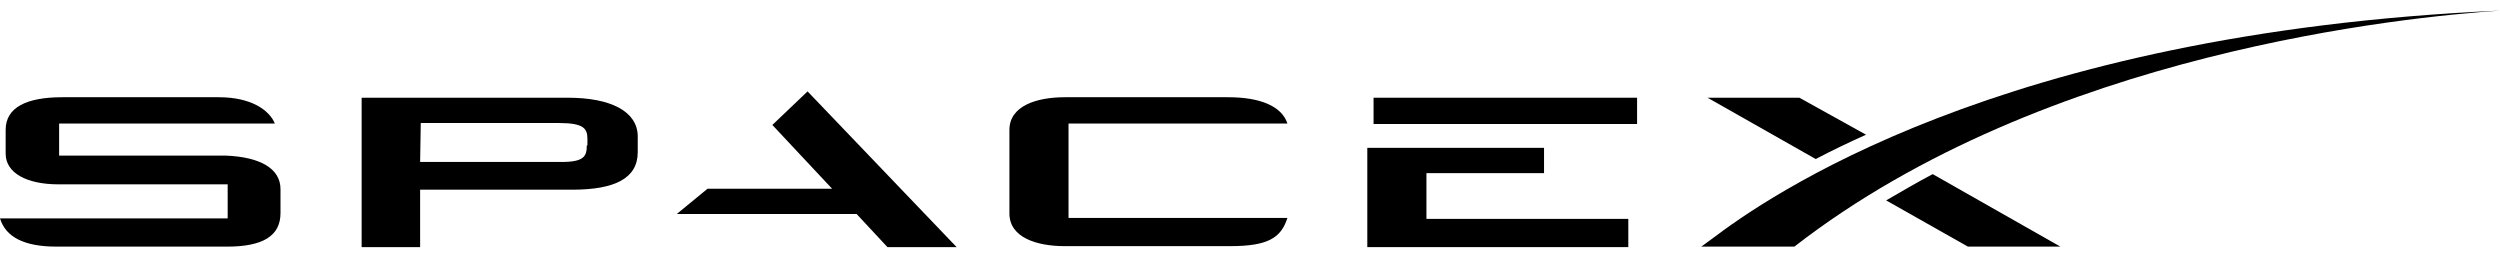
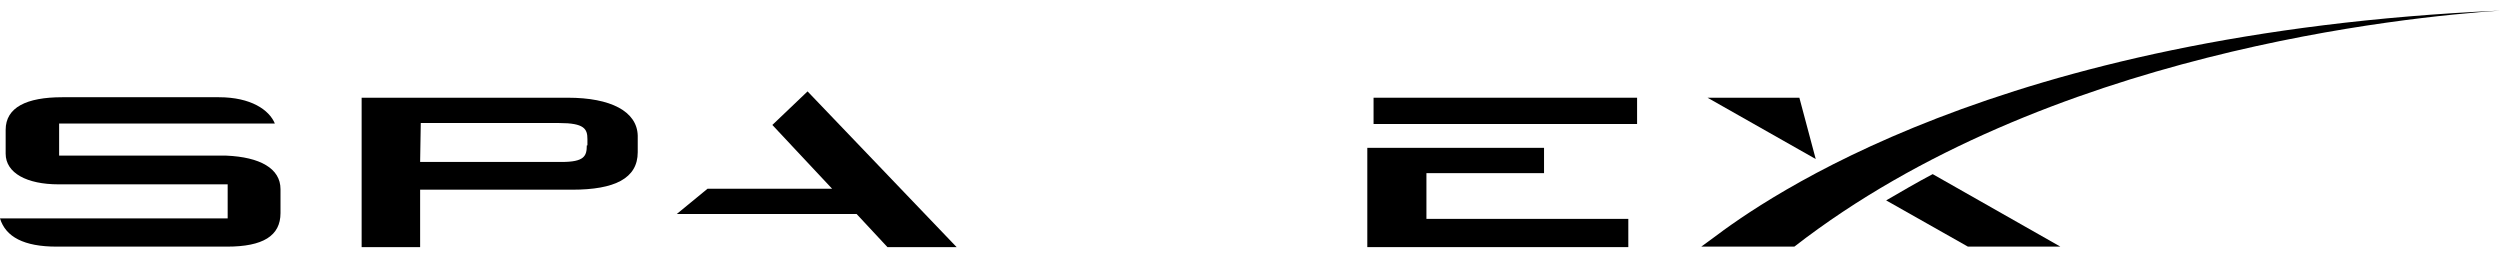
<svg xmlns="http://www.w3.org/2000/svg" width="194" height="20" viewBox="0 0 194 20" fill="none">
  <path d="M17.57 12.077H4.588V9.584H21.328C20.889 8.527 19.473 7.545 16.984 7.545H4.832C2.05 7.545 0.439 8.338 0.439 10.075V11.925C0.439 13.436 2.099 14.305 4.539 14.305H17.667V16.948H0C0.439 18.383 1.855 19.138 4.392 19.138H17.619C20.401 19.138 21.767 18.307 21.767 16.532V14.682C21.767 13.058 20.156 12.19 17.57 12.077Z" fill="black" />
  <path d="M44.071 7.583H28.063V19.176H32.602V14.72H44.413C47.683 14.72 49.488 13.851 49.488 11.812V10.528C49.44 8.64 47.39 7.583 44.071 7.583ZM45.535 11.284C45.535 12.114 45.34 12.568 43.583 12.568H32.602L32.651 9.547H43.388C45.34 9.547 45.584 10 45.584 10.793V11.284H45.535Z" fill="black" />
  <path d="M62.667 7.092L59.934 9.697L64.57 14.644H54.907L52.515 16.608H66.474L68.865 19.176H74.234L62.667 7.092Z" fill="black" />
-   <path d="M82.918 9.584H99.903C99.463 8.225 97.755 7.545 95.315 7.545H82.626C80.429 7.545 78.331 8.225 78.331 10.075V16.57C78.331 18.421 80.429 19.101 82.626 19.101H95.461C98.389 19.101 99.414 18.459 99.903 16.91H82.918V9.584Z" fill="black" />
  <path d="M110.691 16.985V13.436H119.817V11.472H106.103V19.176H126.357V16.985H110.691Z" fill="black" />
  <path d="M127.038 7.583H106.588V9.622H127.038V7.583Z" fill="black" />
-   <path d="M139.631 7.583H132.505L140.9 12.341C142.12 11.699 143.535 11.019 144.804 10.453L139.631 7.583ZM149.977 13.512C148.757 14.153 147.537 14.871 146.366 15.551L152.71 19.138H159.885L149.977 13.512Z" fill="black" />
+   <path d="M139.631 7.583H132.505L140.9 12.341L139.631 7.583ZM149.977 13.512C148.757 14.153 147.537 14.871 146.366 15.551L152.71 19.138H159.885L149.977 13.512Z" fill="black" />
  <path d="M194 0.823C154.956 2.56 136.898 15.475 132.847 18.534L132.018 19.138H139.241C158.763 3.995 186.826 1.314 194 0.823Z" fill="black" />
</svg>